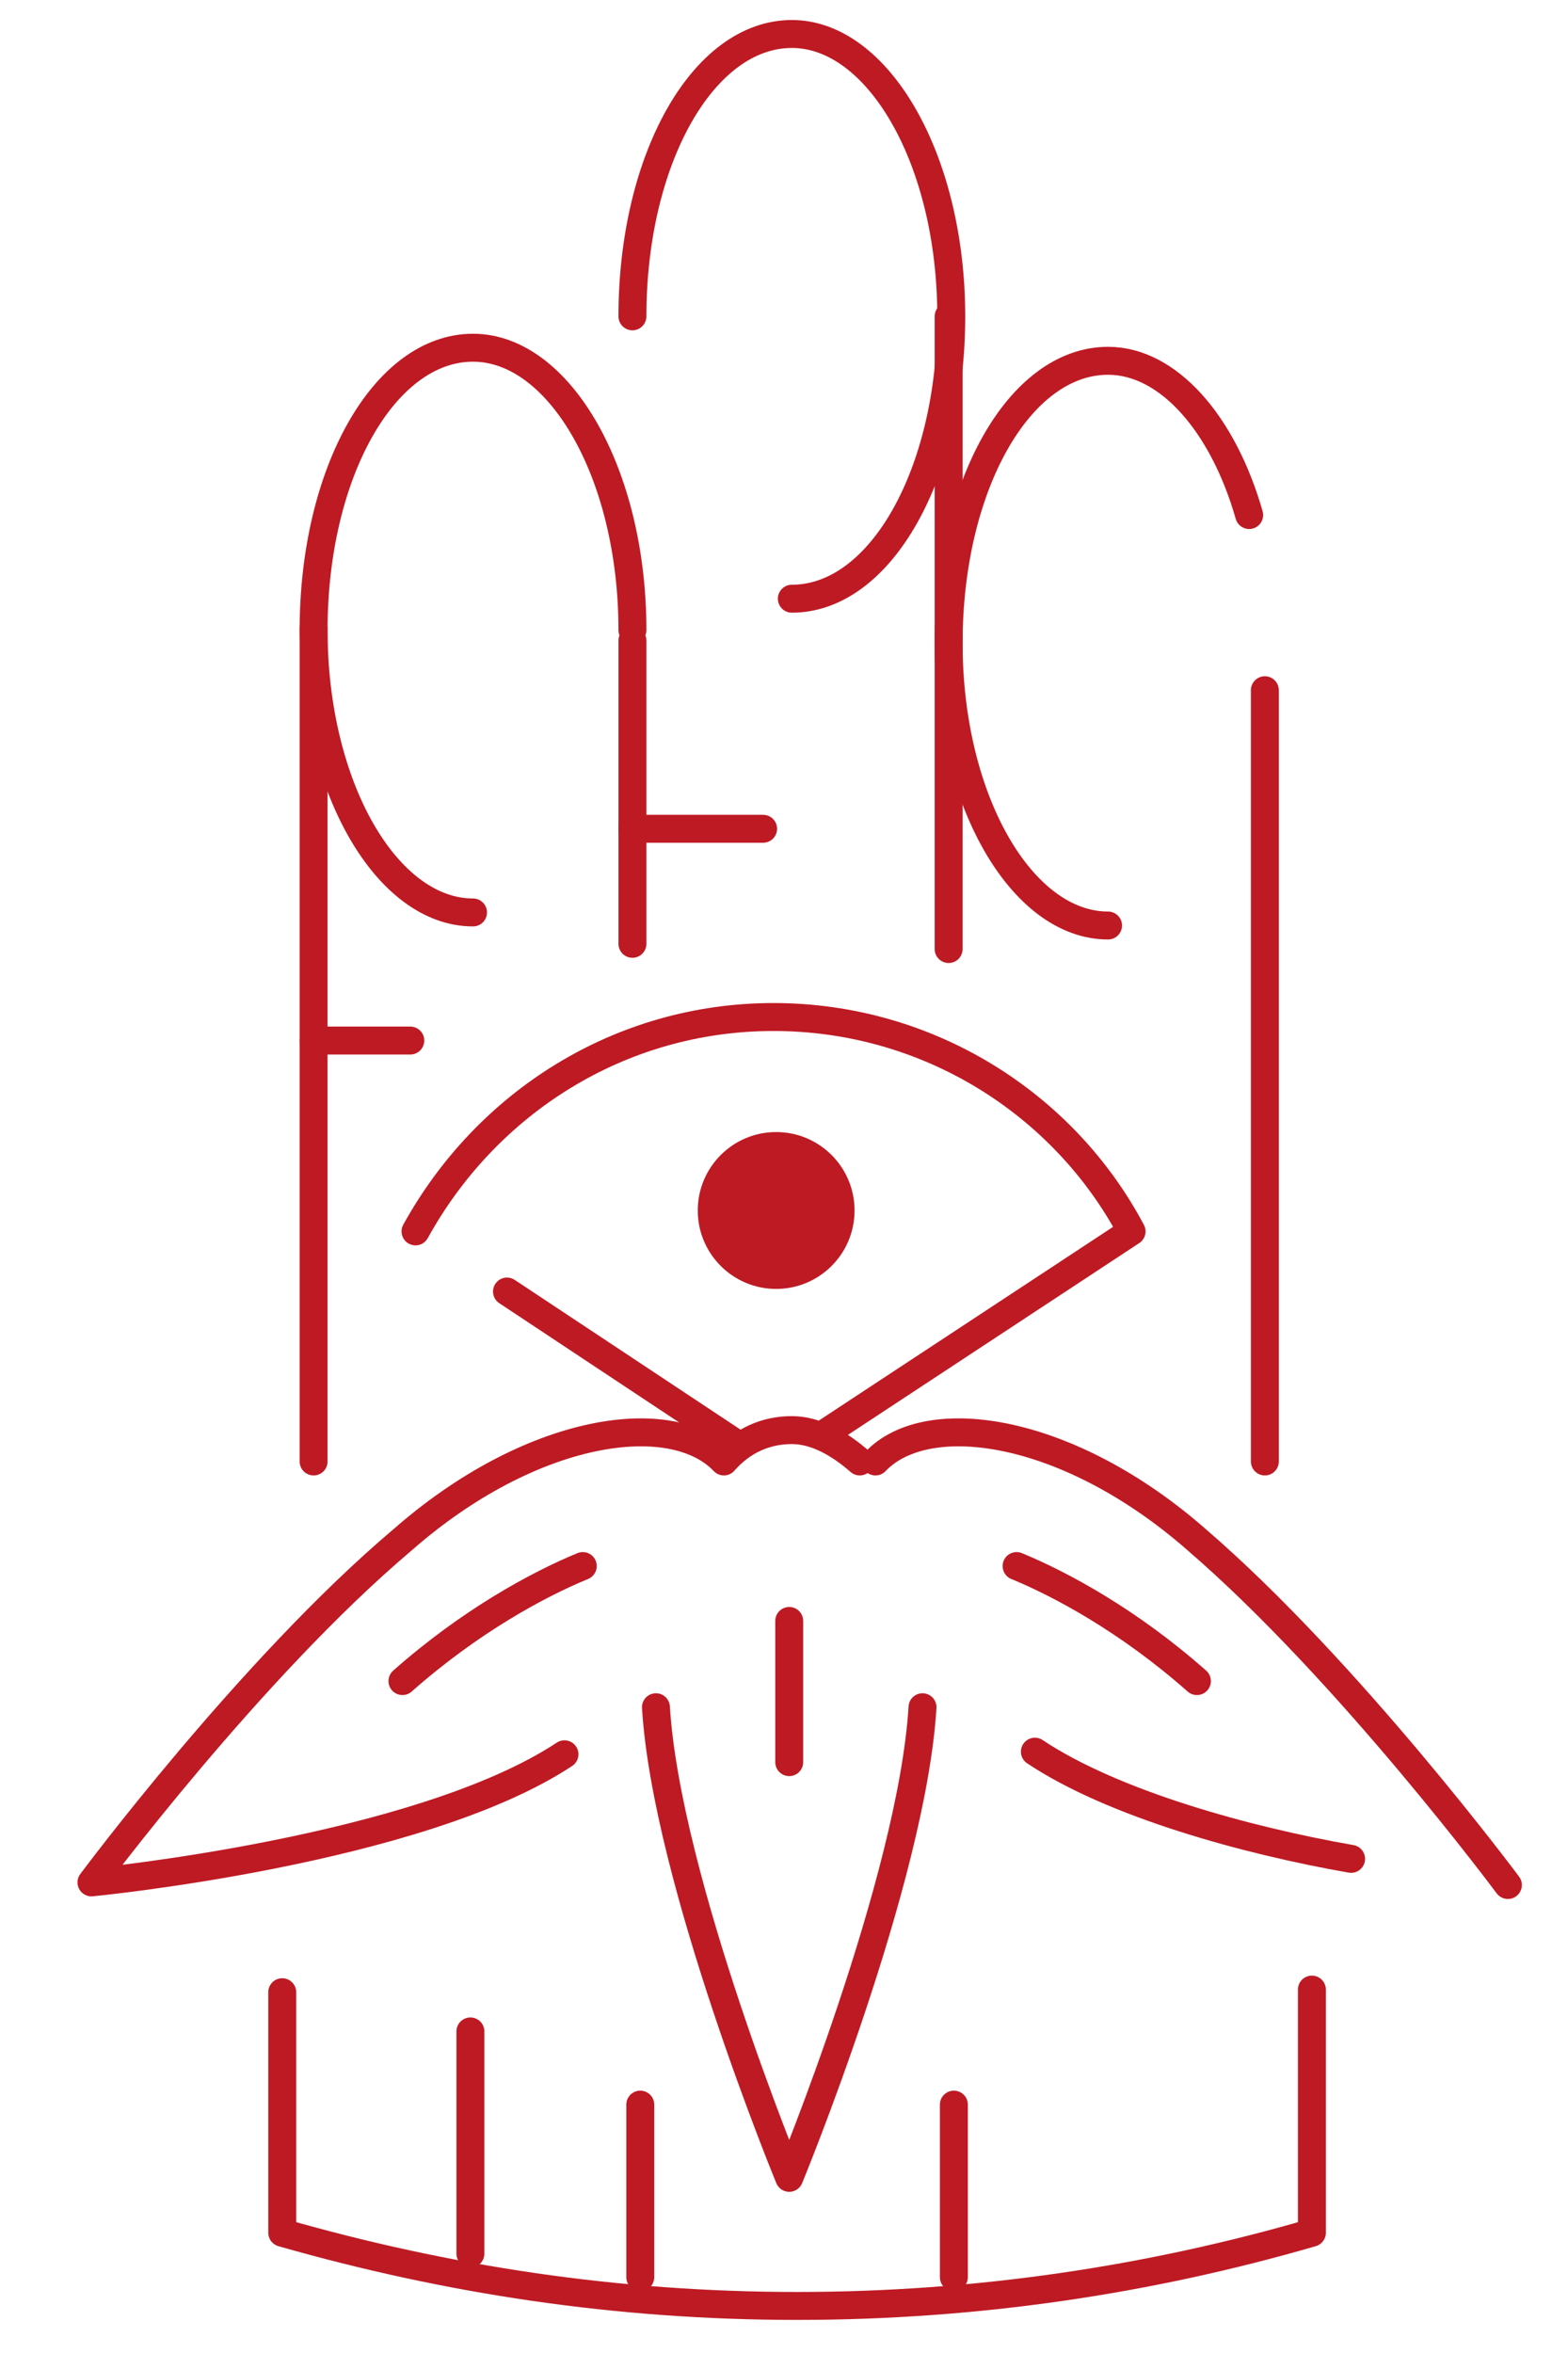
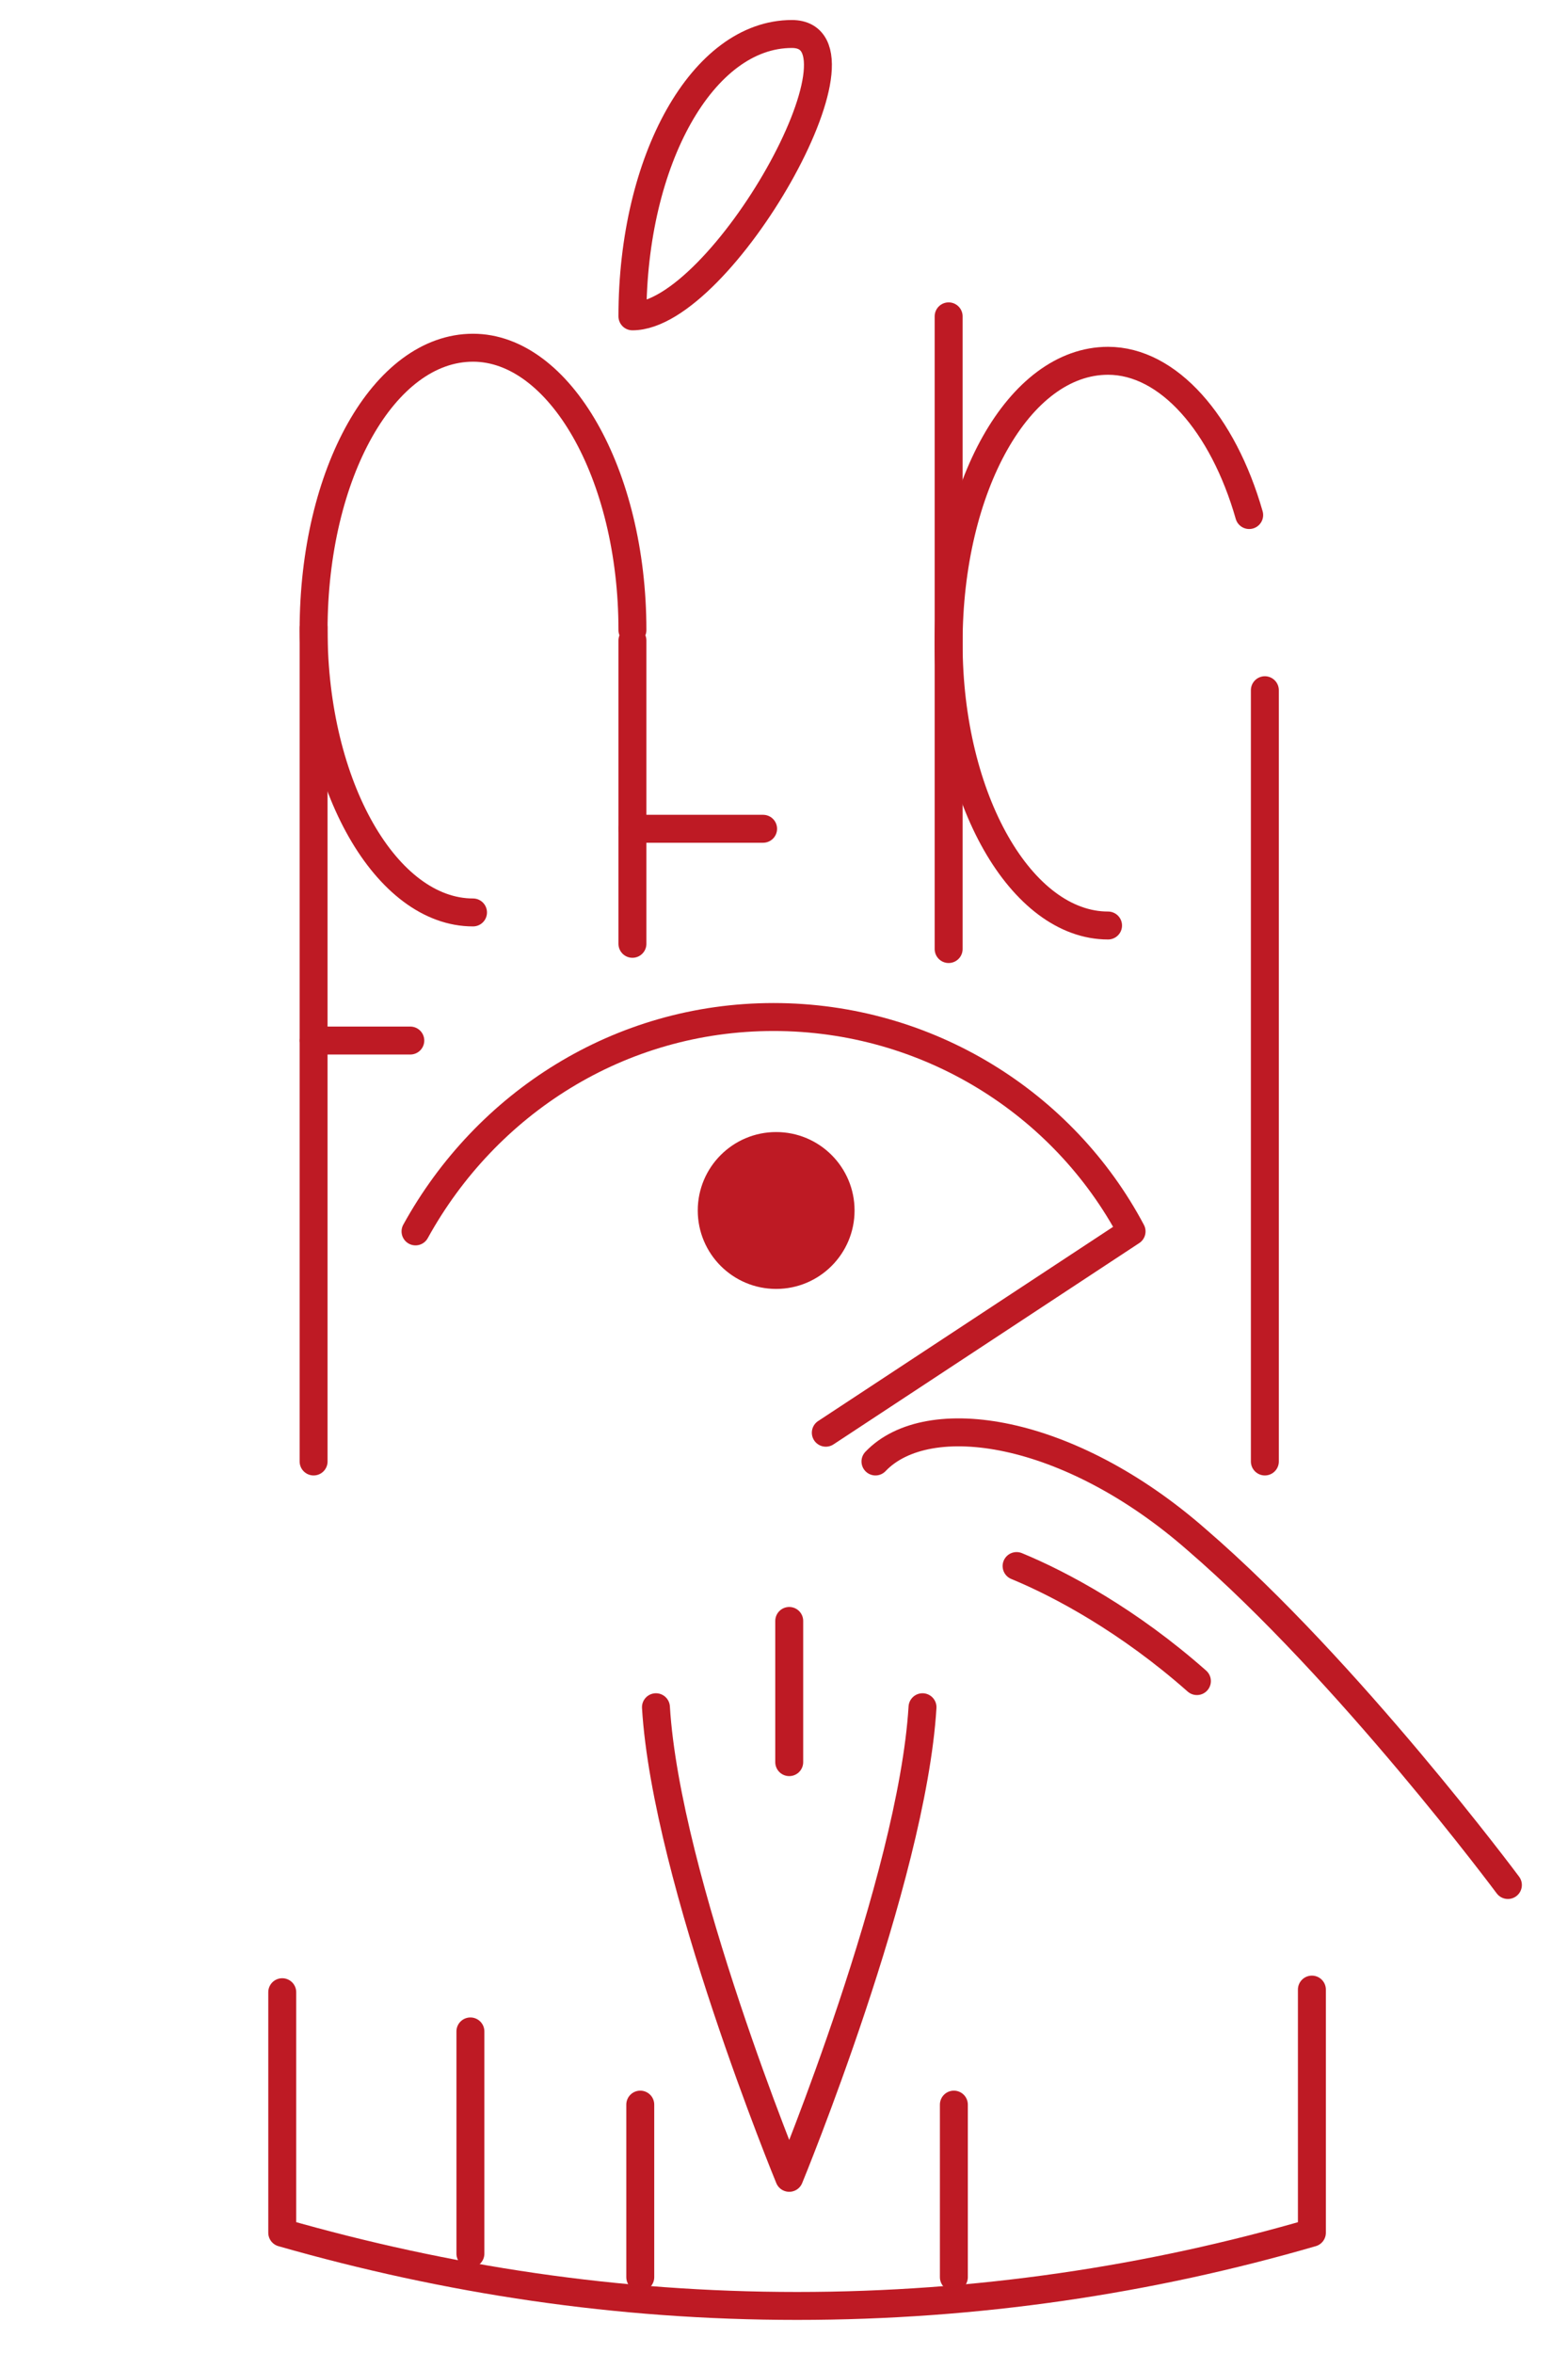
<svg xmlns="http://www.w3.org/2000/svg" version="1.1" id="レイヤー_1" x="0px" y="0px" viewBox="0 0 60 90" style="enable-background:new 0 0 60 90;" xml:space="preserve">
  <style type="text/css">
	.st0{fill:none;stroke:#BE1A24;stroke-width:1.069;stroke-linecap:round;stroke-linejoin:round;stroke-miterlimit:10;}
	.st1{fill:#BE1A24;}
</style>
  <g>
    <g>
      <line class="st0" x1="12" y1="39.8" x2="15.7" y2="39.8" />
      <line class="st0" x1="24.2" y1="31.7" x2="29.2" y2="31.7" />
    </g>
-     <path class="st0" d="M24.2,12.1c0-6,2.7-10.8,6.1-10.8c3.3,0,6.1,4.8,6.1,10.8s-2.7,10.8-6.1,10.8" />
+     <path class="st0" d="M24.2,12.1c0-6,2.7-10.8,6.1-10.8s-2.7,10.8-6.1,10.8" />
    <path class="st0" d="M18.1,34.9c-3.3,0-6.1-4.8-6.1-10.8s2.7-10.8,6.1-10.8c3.3,0,6.1,4.8,6.1,10.8" />
    <path class="st0" d="M42.4,35.4c-3.3,0-6.1-4.8-6.1-10.8s2.7-10.8,6.1-10.8c2.3,0,4.4,2.4,5.4,5.9" />
    <line class="st0" x1="12" y1="24" x2="12" y2="55.9" />
    <line class="st0" x1="36.3" y1="36.3" x2="36.3" y2="12.1" />
    <line class="st0" x1="24.2" y1="24.5" x2="24.2" y2="36.1" />
    <line class="st0" x1="48.4" y1="55.9" x2="48.4" y2="26.4" />
    <g>
      <g>
        <path class="st0" d="M15.9,47.1c2.7-4.9,7.8-8.2,13.7-8.2c5.9,0,11.1,3.3,13.7,8.2l-11.7,7.7" />
-         <line class="st0" x1="28" y1="55.1" x2="19.4" y2="49.4" />
      </g>
    </g>
-     <path class="st0" d="M51.7,71.1c-4-0.7-9.1-2.1-12.1-4.1" />
    <path class="st0" d="M33.5,55.9c2-2.1,7.4-1.3,12.3,3c5.8,5,11.9,13.2,11.9,13.2" />
-     <path class="st0" d="M32.9,55.9c-0.8-0.7-1.7-1.2-2.6-1.2c-1,0-1.9,0.4-2.6,1.2c-2-2.1-7.4-1.3-12.3,3C9.6,63.8,3.5,72,3.5,72   s12.5-1.2,18.1-4.9" />
    <path class="st0" d="M25.1,65.3c0.4,6.6,5.1,18,5.1,18s4.7-11.4,5.1-18" />
    <line class="st0" x1="30.2" y1="62" x2="30.2" y2="67.4" />
-     <path class="st0" d="M22.3,59.9c-1.7,0.7-4.3,2.1-6.9,4.4" />
    <path class="st0" d="M38.9,59.9c1.7,0.7,4.3,2.1,6.9,4.4" />
    <path class="st0" d="M10.8,76.2v9.2c6.3,1.8,12.8,2.8,19.7,2.8s13.5-1,19.7-2.8v-9.3" />
    <line class="st0" x1="18" y1="77.7" x2="18" y2="86.2" />
    <line class="st0" x1="24.5" y1="80.5" x2="24.5" y2="87.1" />
    <line class="st0" x1="36.5" y1="80.5" x2="36.5" y2="87.1" />
    <circle class="st1" cx="29.7" cy="46.3" r="3" />
  </g>
</svg>